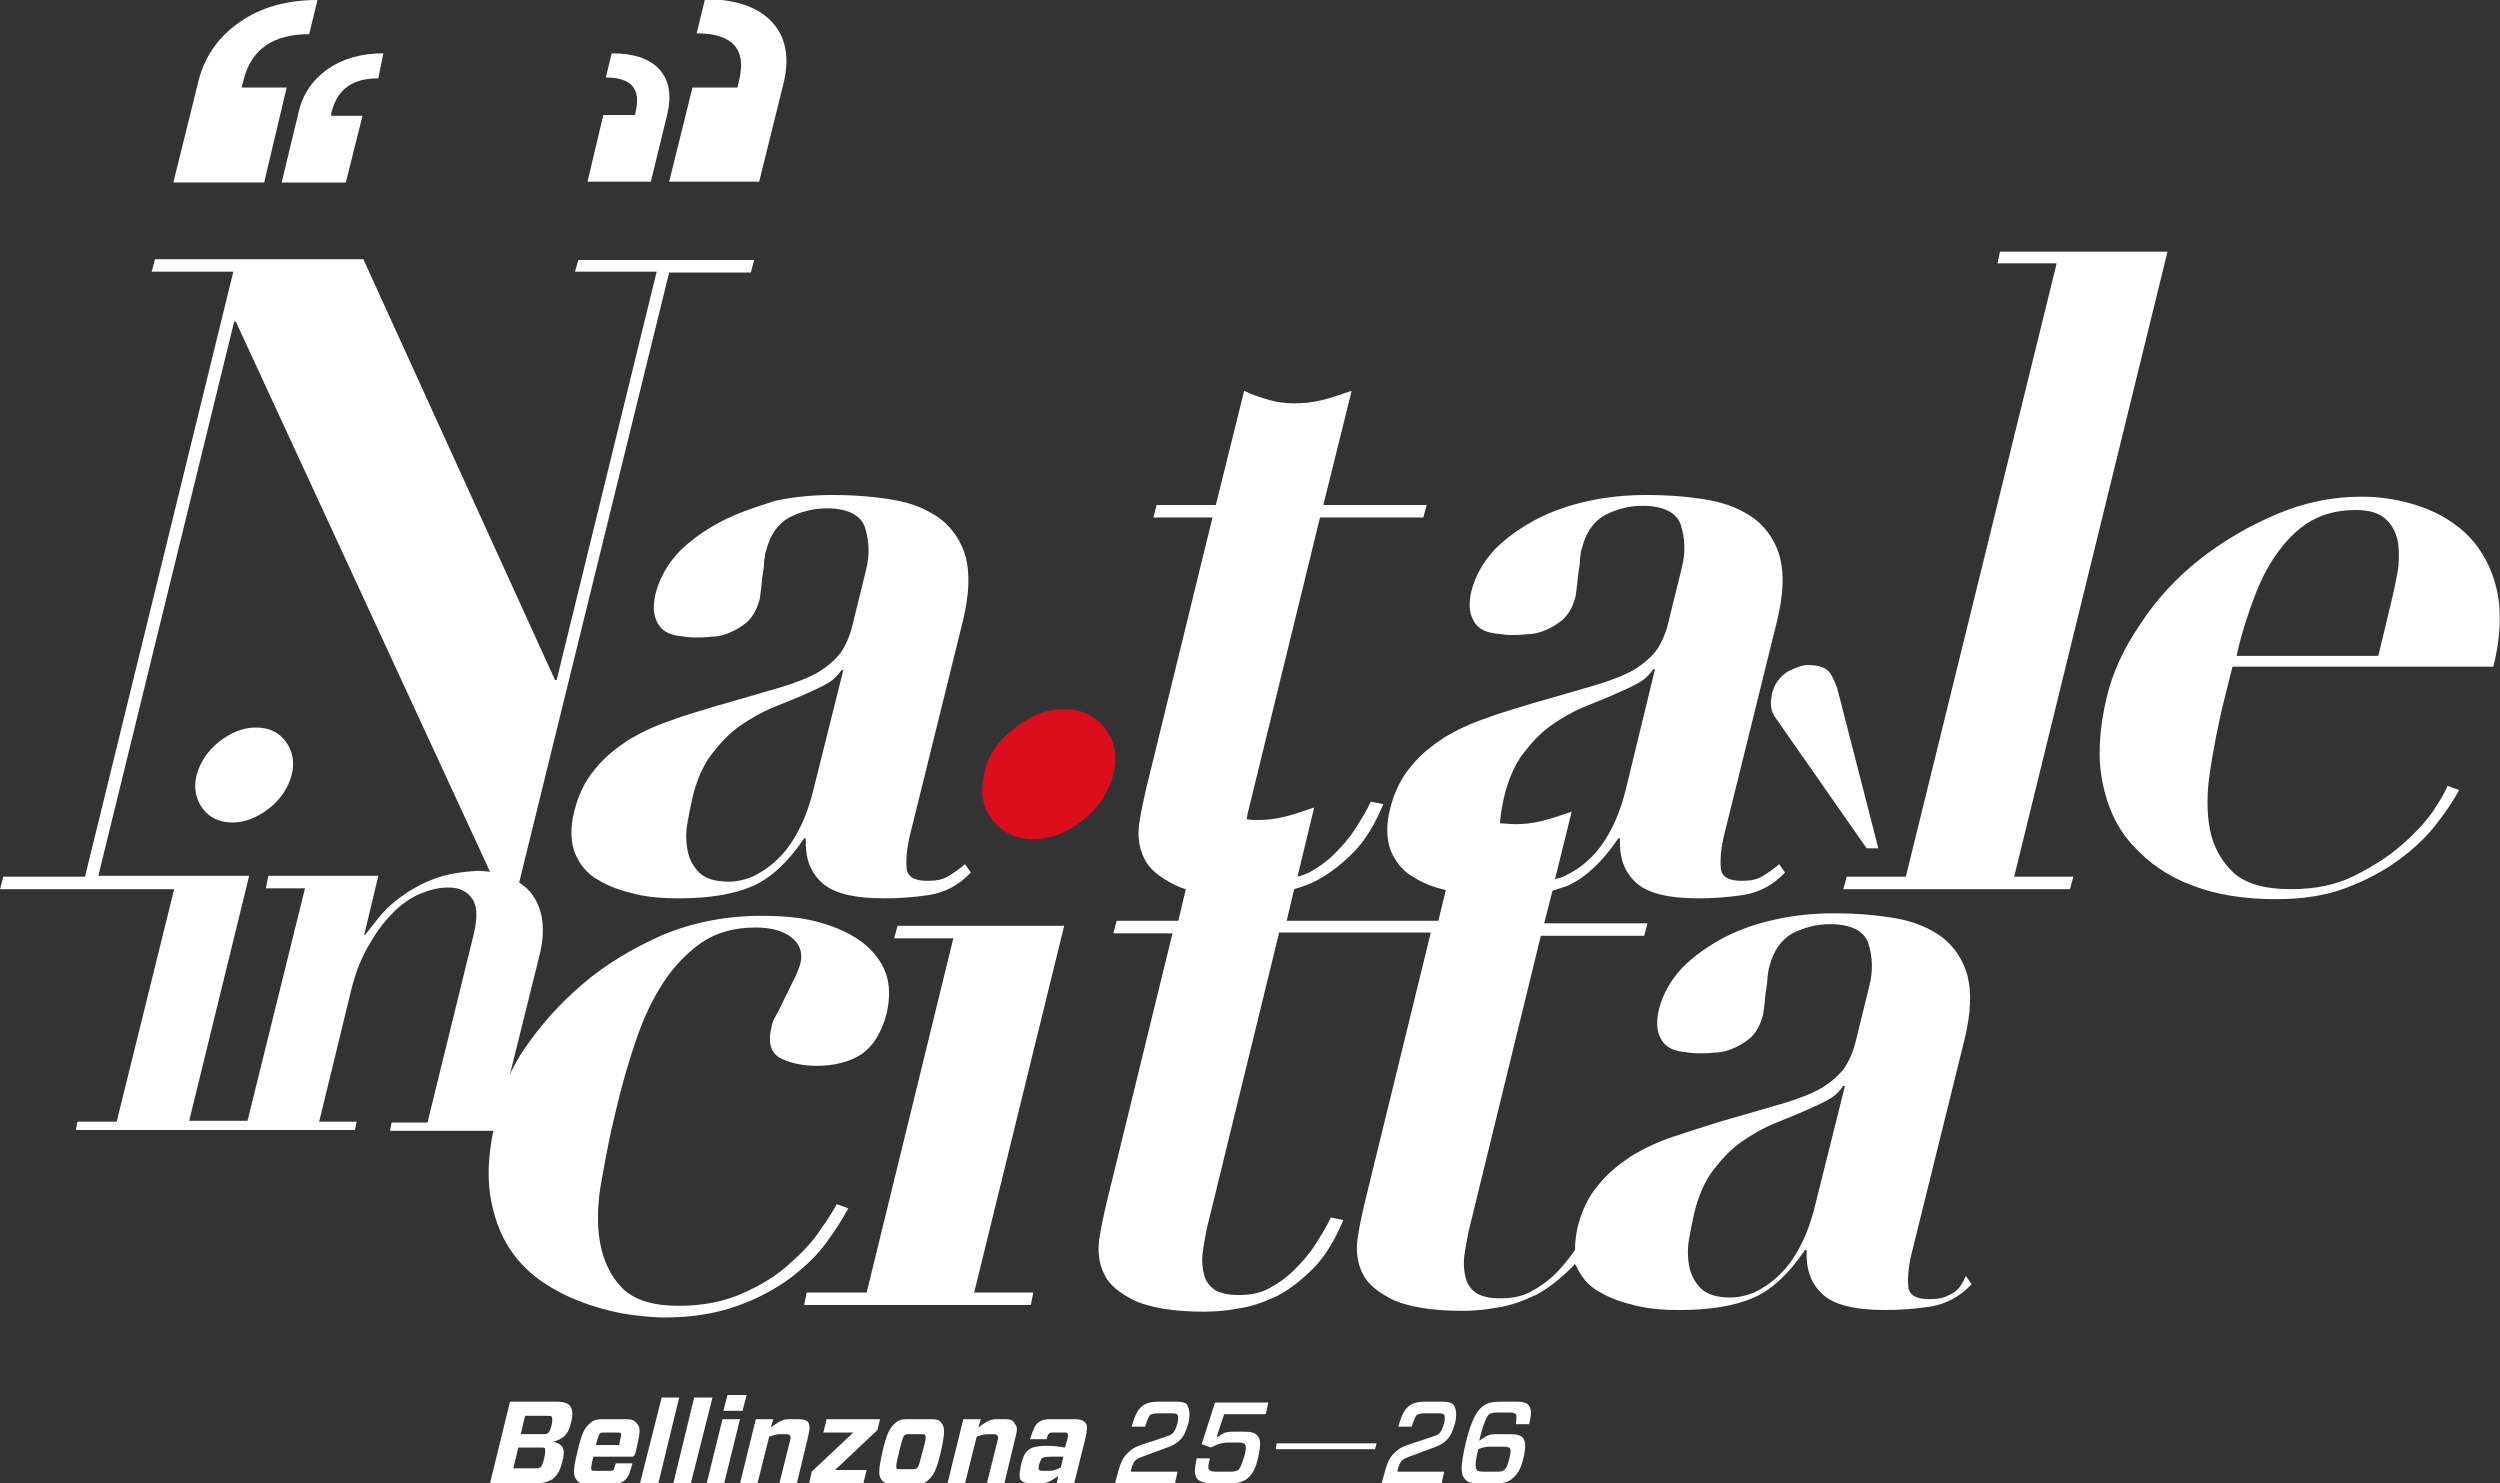
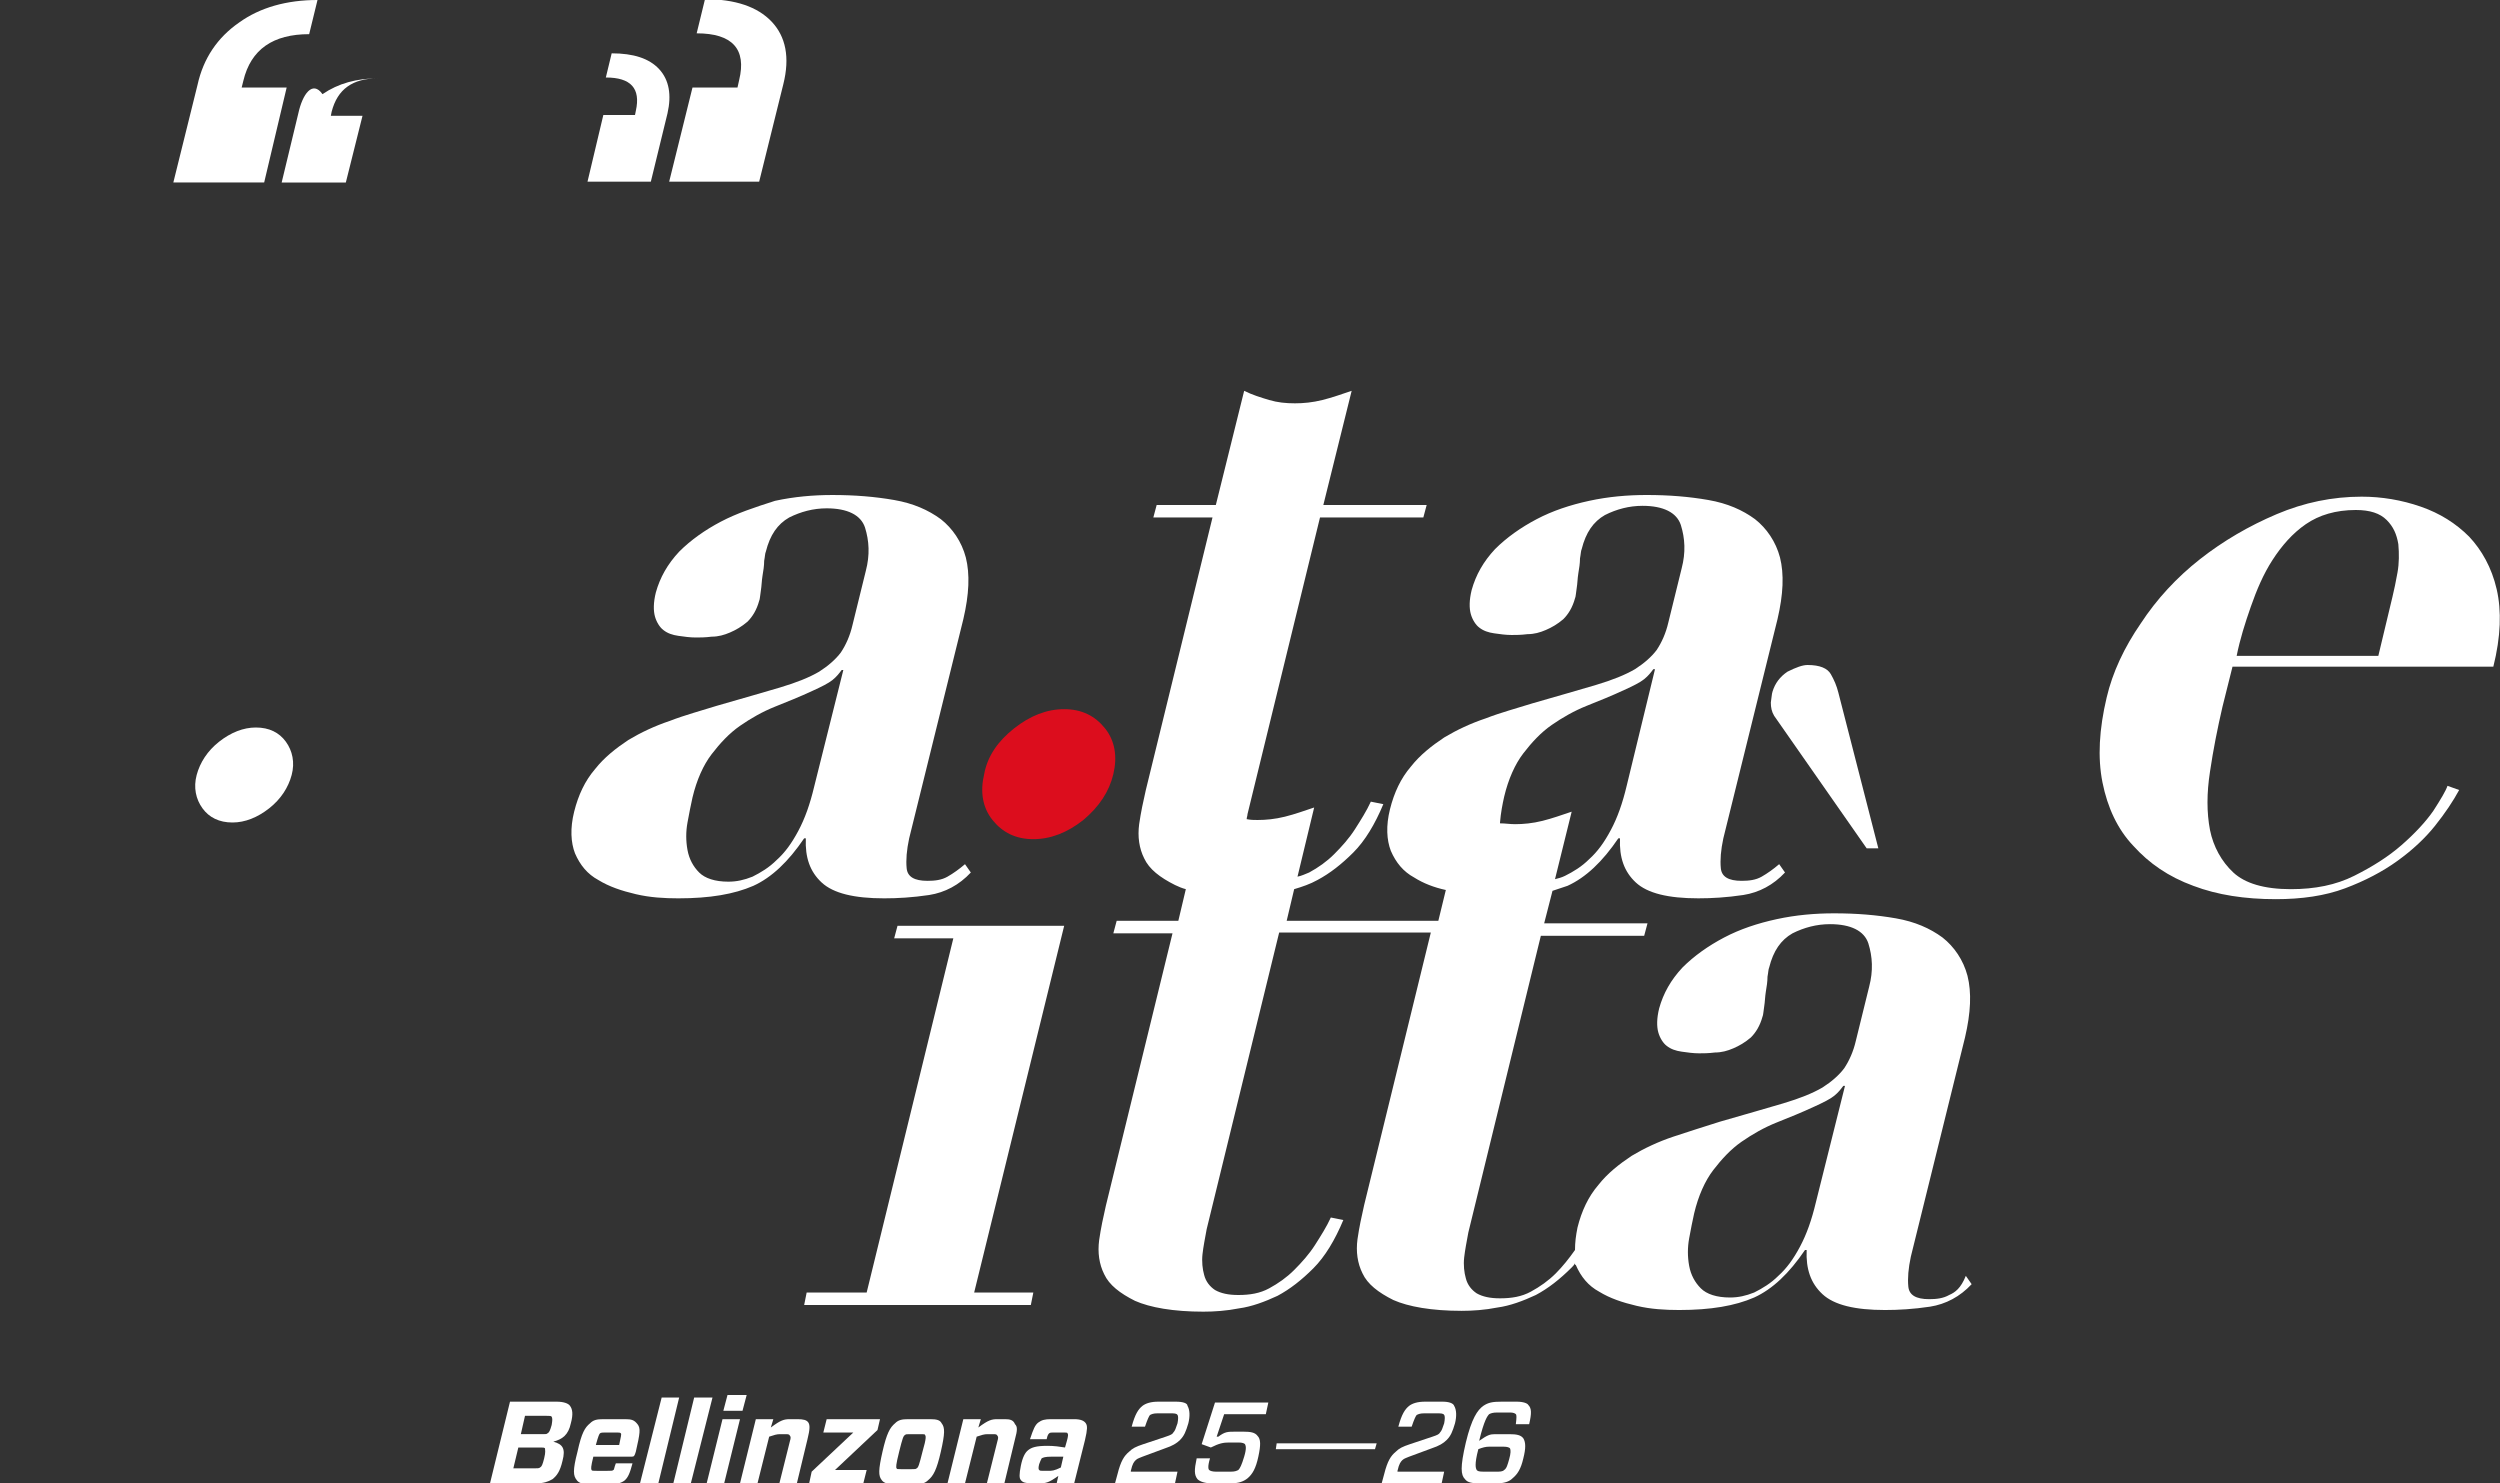
<svg xmlns="http://www.w3.org/2000/svg" id="Livello_1" x="0px" y="0px" viewBox="0 0 300 178" style="enable-background:new 0 0 300 178;" xml:space="preserve">
  <rect x="0" y="0" width="300" height="178" fill="#333333" stroke="none" />
  <style type="text/css">	.st0{fill:#FFFFFF;}	.st1{fill:#DC0D1D;}</style>
  <g>
    <g>
      <path class="st0" d="M86.5,62.6c-1.9,1-3.6,2.2-5,3.6c-1.4,1.5-2.3,3.1-2.8,4.9c-0.3,1.2-0.3,2.2-0.1,2.9c0.2,0.7,0.6,1.3,1,1.6   c0.5,0.4,1.1,0.6,1.8,0.7c0.7,0.1,1.4,0.2,2.1,0.2c0.5,0,1.1,0,1.9-0.1c0.8,0,1.5-0.2,2.2-0.5c0.7-0.3,1.4-0.7,2.1-1.3   c0.6-0.6,1.1-1.4,1.4-2.5c0.1-0.2,0.1-0.6,0.2-1.2c0.1-0.6,0.1-1.2,0.2-1.8c0.1-0.6,0.2-1.2,0.2-1.8c0.1-0.5,0.1-0.9,0.2-1.1   c0.5-2,1.4-3.3,2.8-4.1c1.4-0.7,2.9-1.1,4.5-1.1c2.5,0,4.1,0.8,4.6,2.3c0.5,1.6,0.6,3.3,0.1,5.2l-1.6,6.5   c-0.3,1.3-0.8,2.4-1.4,3.3c-0.6,0.8-1.5,1.6-2.6,2.3c-1.2,0.7-2.7,1.3-4.7,1.9c-2,0.6-4.5,1.3-7.6,2.2c-1.9,0.6-3.8,1.1-5.6,1.8   c-1.8,0.6-3.5,1.4-5,2.3c-1.5,1-2.9,2.1-4,3.5c-1.2,1.4-2,3.1-2.5,5.1c-0.5,2-0.4,3.7,0.1,5c0.6,1.4,1.5,2.5,2.8,3.2   c1.3,0.8,2.8,1.3,4.5,1.7c1.7,0.4,3.4,0.5,5.1,0.5c3.8,0,6.7-0.5,9-1.5c2.2-1,4.2-2.9,6.1-5.7h0.2c-0.1,2.3,0.5,4,1.9,5.3   c1.4,1.3,3.9,1.9,7.5,1.9c1.6,0,3.4-0.1,5.4-0.4c1.9-0.3,3.6-1.2,5-2.7l-0.7-1c-0.7,0.6-1.4,1.1-2.1,1.5c-0.7,0.4-1.5,0.5-2.4,0.5   c-1.6,0-2.4-0.5-2.5-1.5c-0.1-1,0-2.2,0.3-3.6l6.5-26.3c0.7-3,0.8-5.4,0.3-7.4c-0.5-1.9-1.6-3.5-3-4.6c-1.5-1.1-3.3-1.9-5.6-2.3   c-2.3-0.4-4.7-0.6-7.4-0.6c-2.3,0-4.6,0.2-6.9,0.7C90.5,60.9,88.4,61.6,86.5,62.6z M97.7,94.4c-0.5,2.1-1.1,3.8-1.9,5.3   c-0.8,1.5-1.6,2.6-2.6,3.5c-0.9,0.9-1.9,1.5-2.9,2c-1,0.4-1.9,0.6-2.9,0.6c-1.6,0-2.8-0.4-3.5-1.1c-0.7-0.7-1.2-1.6-1.4-2.7   c-0.2-1.1-0.2-2.2,0-3.3c0.2-1.1,0.4-2.1,0.6-3c0.5-2.1,1.3-3.9,2.3-5.2c1-1.3,2.1-2.5,3.4-3.4c1.3-0.9,2.7-1.7,4.2-2.3   c1.5-0.6,3-1.2,4.5-1.9c1.1-0.5,1.9-0.9,2.4-1.3c0.5-0.4,0.8-0.8,1.1-1.2h0.2L97.7,94.4z" />
-       <polygon class="st0" points="260.1,30.2 240,30.2 239.7,31.6 246.8,31.6 228.7,105.2 221.6,105.2 221.2,106.7 248.4,106.7    248.8,105.2 241.7,105.2   " />
      <path class="st0" d="M266.7,84.8l1.2-4.8h31.3c0.9-3.6,1-6.7,0.4-9.3c-0.6-2.6-1.8-4.7-3.3-6.3c-1.6-1.6-3.5-2.8-5.8-3.6   c-2.3-0.8-4.7-1.2-7.1-1.2c-3.5,0-6.9,0.7-10.2,2.1c-3.3,1.4-6.4,3.2-9.2,5.4c-2.8,2.2-5.2,4.8-7.1,7.7c-2,2.9-3.4,5.9-4.1,8.9   c-0.9,3.8-1.1,7.2-0.5,10.2c0.6,3,1.8,5.6,3.7,7.6c1.9,2.1,4.2,3.7,7.2,4.8c2.9,1.1,6.2,1.6,9.9,1.6c3.1,0,5.9-0.4,8.3-1.3   c2.4-0.9,4.5-2,6.3-3.3c1.8-1.3,3.3-2.7,4.5-4.2c1.2-1.5,2.2-3,2.9-4.3l-1.4-0.5c-0.2,0.6-0.8,1.6-1.7,3c-0.9,1.3-2.2,2.7-3.8,4.1   c-1.6,1.4-3.5,2.6-5.7,3.7c-2.2,1.1-4.7,1.6-7.6,1.6c-3.2,0-5.5-0.7-6.9-2c-1.4-1.3-2.4-3.1-2.8-5.1c-0.4-2.1-0.4-4.4,0-7   C265.6,89.9,266.1,87.4,266.7,84.8z M270.1,72.8c0.7-2,1.5-3.9,2.6-5.6c1.1-1.7,2.4-3.2,4-4.3c1.6-1.1,3.6-1.7,6-1.7   c1.7,0,2.9,0.4,3.7,1.2c0.8,0.8,1.2,1.7,1.4,2.9c0.1,1.1,0.1,2.3-0.1,3.4c-0.2,1.1-0.4,2.1-0.6,2.9l-1.7,7.1h-17   C268.8,76.7,269.4,74.8,270.1,72.8z" />
-       <path class="st0" d="M65.5,154.1c1.7,1.1,3.5,1.9,5.3,2.5c1.8,0.6,3.5,1,5.1,1.2c1.6,0.2,2.9,0.3,3.8,0.3c3.4,0,6.3-0.5,8.8-1.4   c2.5-0.9,4.5-2,6.3-3.3c1.7-1.3,3.2-2.7,4.3-4.2c1.1-1.5,2-2.9,2.7-4.2l-1.4-0.5c-0.3,0.6-0.9,1.6-1.9,3c-0.9,1.4-2.2,2.8-3.7,4.1   c-1.5,1.4-3.4,2.6-5.7,3.6c-2.2,1-4.8,1.5-7.7,1.5c-3,0-5.3-0.7-6.7-2.1c-1.4-1.4-2.3-3.3-2.7-5.5c-0.4-2.3-0.3-4.8,0.2-7.5   c0.5-2.8,1-5.5,1.7-8.3c0.7-3,1.5-5.8,2.4-8.4c0.9-2.7,2-5,3.3-7c1.3-2,2.9-3.6,4.6-4.8c1.8-1.2,3.9-1.8,6.5-1.8   c1.8,0,3.3,0.4,4.3,1.2c1,0.8,1.4,1.9,1,3.3c-0.1,0.3-0.3,0.8-0.6,1.5c-0.4,0.7-0.7,1.5-1.1,2.2c-0.4,0.8-0.7,1.5-1.1,2.2   c-0.4,0.7-0.6,1.2-0.6,1.5c-0.5,1.9-0.1,3.2,1.1,3.8c1.2,0.6,2.7,0.9,4.3,0.9c2.2,0,4-0.5,5.4-1.4c1.4-1,2.4-2.6,3-4.9   c0.4-1.8,0.4-3.4-0.1-4.8c-0.5-1.4-1.5-2.7-2.8-3.7c-1.3-1-3-1.8-5.1-2.4c-2.1-0.6-4.4-0.8-7.1-0.8c-4.2,0-8.2,0.8-11.8,2.3   c-3.6,1.6-6.8,3.5-9.6,5.9c-2.8,2.4-5.1,5-7,7.8c-0.7,1-1.2,2-1.7,3l3.5-14.1c0.8-3.1,0.5-5.6-0.8-7.4c-0.4-0.6-1-1.1-1.6-1.5   l18-73.2h9.8l0.4-1.5H69.4L69,32.6h9.8l-12,49h-0.2L43.6,31.1H18.6l-0.4,1.5H28l-17.8,72.6H0.4L0,106.7h14.1l0,0h6.8L14,134.6H9.3   l-0.2,1h18.1l0,0h15.4l0.2-1h-4.5l3.7-15.2c0.5-2.2,1.2-4.1,2.1-5.7c0.9-1.6,1.8-2.9,2.9-4c1-1.1,2.2-1.9,3.3-2.4   c1.2-0.5,2.3-0.8,3.5-0.8c1.4,0,2.3,0.5,2.9,1.4c0.6,0.9,0.6,2.4,0.1,4.4l-5.5,22.4H47l-0.2,1h12.4c-0.6,2.9-0.7,5.4-0.4,7.6   c0.4,2.6,1.2,4.8,2.4,6.6C62.3,151.6,63.8,153,65.5,154.1z M52,105.5c-1.6,0.6-2.9,1.4-4,2.2c-1.1,0.8-2,1.7-2.7,2.6   c-0.7,0.9-1.2,1.5-1.5,1.9h-0.1l1.7-7.1H32.2l-0.3,1.5h4.7l-6.9,27.9H25l0,0h-2.3l7.2-29.4h-8.3l0,0h-9.8l16.3-66.5h0.2l30.5,66   c-0.4,0-0.9-0.1-1.4-0.1C55.4,104.6,53.5,104.9,52,105.5z" />
      <polygon class="st0" points="107.7,111.1 107.3,112.6 114.4,112.6 104,155.1 96.8,155.1 96.5,156.6 123.7,156.6 124,155.1    116.9,155.1 127.7,111.1   " />
      <path class="st0" d="M233.9,155.4c-0.7,0.4-1.5,0.5-2.4,0.5c-1.6,0-2.4-0.5-2.5-1.5c-0.1-1,0-2.2,0.3-3.6l6.5-26.3   c0.7-3,0.8-5.4,0.3-7.4c-0.5-1.9-1.6-3.5-3-4.6c-1.5-1.1-3.3-1.9-5.6-2.3c-2.3-0.4-4.7-0.6-7.4-0.6c-2.3,0-4.6,0.2-6.9,0.7   c-2.3,0.5-4.4,1.2-6.3,2.2c-1.9,1-3.6,2.2-5,3.6c-1.4,1.5-2.3,3.1-2.8,4.9c-0.3,1.2-0.3,2.2-0.1,2.9c0.2,0.7,0.6,1.3,1,1.6   c0.5,0.4,1.1,0.6,1.8,0.7c0.7,0.1,1.4,0.2,2.1,0.2c0.5,0,1.1,0,1.9-0.1c0.8,0,1.5-0.2,2.2-0.5c0.7-0.3,1.4-0.7,2.1-1.3   c0.6-0.6,1.1-1.4,1.4-2.5c0.1-0.2,0.1-0.6,0.2-1.2c0.1-0.6,0.1-1.2,0.2-1.8c0.1-0.6,0.2-1.2,0.2-1.8c0.1-0.5,0.1-0.9,0.2-1.1   c0.5-2,1.4-3.3,2.8-4.1c1.4-0.7,2.9-1.1,4.5-1.1c2.5,0,4.1,0.8,4.6,2.3c0.5,1.6,0.6,3.3,0.1,5.2l-1.6,6.5   c-0.3,1.3-0.8,2.4-1.4,3.3c-0.6,0.8-1.5,1.6-2.6,2.3c-1.2,0.7-2.7,1.3-4.7,1.9c-2,0.6-4.5,1.3-7.6,2.2c-1.9,0.6-3.8,1.2-5.6,1.8   c-1.8,0.6-3.5,1.4-5,2.3c-1.5,1-2.9,2.1-4,3.5c-1.2,1.4-2,3.1-2.5,5.1c-0.2,1-0.3,1.8-0.3,2.7c-0.7,1-1.5,2-2.3,2.8   c-0.9,0.9-1.9,1.6-3,2.2c-1.1,0.6-2.3,0.8-3.7,0.8c-1.2,0-2.1-0.2-2.8-0.6c-0.6-0.4-1.1-1-1.3-1.8c-0.2-0.7-0.3-1.6-0.2-2.5   c0.1-0.9,0.3-1.9,0.5-3l8.7-35.6h12.4l0.4-1.5h-12.4l1-3.9c0.6-0.2,1.2-0.4,1.8-0.6c2.2-1,4.2-2.9,6.1-5.7h0.2   c-0.1,2.3,0.5,4,1.9,5.3c1.4,1.3,3.9,1.9,7.5,1.9c1.6,0,3.4-0.1,5.4-0.4c1.9-0.3,3.6-1.2,5-2.7l-0.7-1c-0.7,0.6-1.4,1.1-2.1,1.5   c-0.7,0.4-1.5,0.5-2.4,0.5c-1.6,0-2.4-0.5-2.5-1.5c-0.1-1,0-2.2,0.3-3.6l6.5-26.3c0.7-3,0.8-5.4,0.3-7.4c-0.5-1.9-1.6-3.5-3-4.6   c-1.5-1.1-3.3-1.9-5.6-2.3c-2.3-0.4-4.7-0.6-7.4-0.6c-2.3,0-4.6,0.2-6.9,0.7c-2.3,0.5-4.4,1.2-6.3,2.2c-1.9,1-3.6,2.2-5,3.6   c-1.4,1.5-2.3,3.1-2.8,4.9c-0.3,1.2-0.3,2.2-0.1,2.9c0.2,0.7,0.6,1.3,1,1.6c0.5,0.4,1.1,0.6,1.8,0.7c0.7,0.1,1.4,0.2,2.1,0.2   c0.5,0,1.1,0,1.9-0.1c0.8,0,1.5-0.2,2.2-0.5c0.7-0.3,1.4-0.7,2.1-1.3c0.6-0.6,1.1-1.4,1.4-2.5c0.1-0.2,0.1-0.6,0.2-1.2   c0.1-0.6,0.1-1.2,0.2-1.8c0.1-0.6,0.2-1.2,0.2-1.8c0.1-0.5,0.1-0.9,0.2-1.1c0.5-2,1.4-3.3,2.8-4.1c1.4-0.7,2.9-1.1,4.5-1.1   c2.5,0,4.1,0.8,4.6,2.3c0.5,1.6,0.6,3.3,0.1,5.2l-1.6,6.5c-0.3,1.3-0.8,2.4-1.4,3.3c-0.6,0.8-1.5,1.6-2.6,2.3   c-1.2,0.7-2.7,1.3-4.7,1.9c-2,0.6-4.5,1.3-7.6,2.2c-1.9,0.6-3.8,1.1-5.6,1.8c-1.8,0.6-3.5,1.4-5,2.3c-1.5,1-2.9,2.1-4,3.5   c-1.2,1.4-2,3.1-2.5,5.1c-0.5,2-0.4,3.7,0.1,5c0.6,1.4,1.5,2.5,2.8,3.2c1.1,0.7,2.4,1.2,3.8,1.5l-0.9,3.7h-5.8h-1.3h-11.1l0.9-3.8   c1-0.3,1.9-0.6,2.8-1.1c1.5-0.8,2.9-1.9,4.3-3.3c1.4-1.4,2.6-3.4,3.6-5.8l-1.5-0.3c-0.5,1.1-1.2,2.2-1.9,3.3   c-0.7,1.1-1.6,2.1-2.5,3c-0.9,0.9-1.9,1.6-3,2.2c-0.5,0.2-0.9,0.4-1.4,0.5l2-8.3c-1.2,0.4-2.3,0.8-3.5,1.1   c-1.2,0.3-2.3,0.4-3.3,0.4c-0.4,0-0.8,0-1.3-0.1c0-0.2,0.1-0.4,0.1-0.6l8.7-35.6h12.4l0.4-1.5h-12.4l3.4-13.7   c-1.2,0.4-2.3,0.8-3.5,1.1c-1.2,0.3-2.3,0.4-3.3,0.4c-1.1,0-2.1-0.1-3.1-0.4c-1-0.3-2-0.6-3-1.1l-3.4,13.7h-7.1l-0.4,1.5h7.1   l-8,32.7c-0.3,1.3-0.6,2.7-0.8,4.1c-0.2,1.5,0,2.9,0.6,4.1c0.6,1.3,1.9,2.3,3.7,3.2c0.4,0.2,0.9,0.4,1.3,0.5l-0.9,3.8H134   l-0.4,1.5h7.1l-8,32.7c-0.3,1.3-0.6,2.7-0.8,4.1c-0.2,1.5,0,2.9,0.6,4.1c0.6,1.3,1.9,2.3,3.7,3.2c1.8,0.8,4.6,1.3,8.2,1.3   c1.3,0,2.8-0.1,4.3-0.4c1.5-0.2,3.1-0.8,4.6-1.5c1.5-0.8,2.9-1.9,4.3-3.3c1.4-1.4,2.6-3.4,3.6-5.8l-1.5-0.3   c-0.5,1.1-1.2,2.2-1.9,3.3c-0.7,1.1-1.6,2.1-2.5,3c-0.9,0.9-1.9,1.6-3,2.2c-1.1,0.6-2.3,0.8-3.7,0.8c-1.2,0-2.1-0.2-2.8-0.6   c-0.6-0.4-1.1-1-1.3-1.8c-0.2-0.7-0.3-1.6-0.2-2.5c0.1-0.9,0.3-1.9,0.5-3l8.7-35.6h11.1h1.3h5.8l-8,32.7c-0.3,1.3-0.6,2.7-0.8,4.1   c-0.2,1.5,0,2.9,0.6,4.1c0.6,1.3,1.9,2.3,3.7,3.2c1.8,0.8,4.6,1.3,8.2,1.3c1.3,0,2.8-0.1,4.3-0.4c1.5-0.2,3.1-0.8,4.6-1.5   c1.5-0.8,2.9-1.9,4.3-3.3c0.1-0.1,0.3-0.3,0.4-0.5c0,0.1,0,0.2,0.1,0.2c0.6,1.4,1.5,2.5,2.8,3.2c1.3,0.8,2.8,1.3,4.5,1.7   c1.7,0.4,3.4,0.5,5.1,0.5c3.8,0,6.7-0.5,9-1.5c2.2-1,4.2-2.9,6.1-5.7h0.2c-0.1,2.3,0.5,4,1.9,5.3c1.4,1.3,3.9,1.9,7.5,1.9   c1.6,0,3.4-0.1,5.4-0.4c1.9-0.3,3.6-1.2,5-2.7l-0.7-1C235.3,154.6,234.6,155.1,233.9,155.4z M180.5,95.6c0.5-2.1,1.3-3.9,2.3-5.2   c1-1.3,2.1-2.5,3.4-3.4c1.3-0.9,2.7-1.7,4.2-2.3c1.5-0.6,3-1.2,4.5-1.9c1.1-0.5,1.9-0.9,2.4-1.3c0.5-0.4,0.8-0.8,1.1-1.2h0.2   l-3.4,14c-0.5,2.1-1.1,3.8-1.9,5.3c-0.8,1.5-1.6,2.6-2.6,3.5c-0.9,0.9-1.9,1.5-2.9,2c-0.4,0.2-0.8,0.3-1.2,0.4l2-8.1   c-1.2,0.4-2.3,0.8-3.5,1.1c-1.2,0.3-2.3,0.4-3.3,0.4c-0.6,0-1.2-0.1-1.8-0.1c0,0,0-0.1,0-0.1C180.1,97.5,180.3,96.5,180.5,95.6z    M217.9,144.3c-0.5,2.1-1.1,3.8-1.9,5.3c-0.8,1.5-1.6,2.6-2.6,3.5c-0.9,0.9-1.9,1.5-2.9,2c-1,0.4-1.9,0.6-2.9,0.6   c-1.6,0-2.8-0.4-3.5-1.1c-0.7-0.7-1.2-1.6-1.4-2.7c-0.2-1.1-0.2-2.2,0-3.3c0.2-1.1,0.4-2.1,0.6-3c0.5-2.1,1.3-3.9,2.3-5.2   c1-1.3,2.1-2.5,3.4-3.4c1.3-0.9,2.7-1.7,4.2-2.3c1.5-0.6,3-1.2,4.5-1.9c1.1-0.5,1.9-0.9,2.4-1.3c0.5-0.4,0.8-0.8,1.1-1.2h0.2   L217.9,144.3z" />
      <path class="st0" d="M30.7,87.3c-1.5,0-3,0.6-4.4,1.7c-1.4,1.1-2.3,2.5-2.7,4s-0.1,2.9,0.7,4c0.8,1.1,2,1.7,3.6,1.7   c1.5,0,3-0.6,4.4-1.7c1.4-1.1,2.3-2.5,2.7-4c0.4-1.5,0.1-2.9-0.7-4C33.5,87.9,32.3,87.3,30.7,87.3z" />
      <path class="st0" d="M212.7,83c-0.1,0.3-0.1,0.7-0.2,1.3c0,0.6,0.1,1.1,0.4,1.6l11.1,15.9h1.4l-4.8-18.7c-0.2-0.8-0.5-1.5-0.9-2.2   c-0.4-0.7-1.3-1.1-2.8-1.1c-0.6,0-1.4,0.3-2.4,0.8C213.6,81.2,213,82,212.7,83z" />
-       <path class="st0" d="M35.8,13.6l-2,8.3h7.7l2-8h-3.8l0.1-0.5c0.7-2.7,2.5-4,5.6-4L46,6.4c-2.6,0-4.8,0.6-6.7,1.9   C37.5,9.6,36.3,11.3,35.8,13.6z" />
+       <path class="st0" d="M35.8,13.6l-2,8.3h7.7l2-8h-3.8l0.1-0.5c0.7-2.7,2.5-4,5.6-4c-2.6,0-4.8,0.6-6.7,1.9   C37.5,9.6,36.3,11.3,35.8,13.6z" />
      <path class="st0" d="M34.4,10.5H29l0.2-0.8c0.9-3.8,3.6-5.6,7.9-5.6l1-4.1c-3.7,0-6.9,0.9-9.4,2.7c-2.6,1.8-4.3,4.3-5,7.5   l-2.9,11.7h10.9L34.4,10.5z" />
      <path class="st0" d="M80.1,13.6c0.5-2.2,0.2-4-1-5.3c-1.2-1.3-3.1-1.9-5.7-1.9l-0.7,2.9c3,0,4.2,1.3,3.6,4l-0.1,0.5h-3.8l-1.9,8   h7.6L80.1,13.6z" />
      <path class="st0" d="M88.5,10.5h-5.4l-2.8,11.3h10.8L94,10.1c0.8-3.2,0.3-5.7-1.4-7.5c-1.7-1.8-4.4-2.7-8-2.7l-1,4.1   c4.3,0,6,1.9,5.1,5.6L88.5,10.5z" />
      <path class="st0" d="M66.8,168.2h-5.6l-2.4,9.8h5.6c0.8,0,1.4-0.2,1.9-0.5c0.5-0.4,0.9-0.9,1.2-2.2c0.4-1.5,0-2-1.1-2.3l0,0   c1.1-0.3,1.8-0.8,2.1-2.2c0.3-1.1,0.2-1.7-0.1-2.1C68.2,168.4,67.6,168.2,66.8,168.2z M65.3,175c-0.2,0.8-0.3,1-0.5,1.1   c-0.1,0.1-0.3,0.1-0.6,0.1h-2.6l0.6-2.5h2.6c0.4,0,0.5,0,0.6,0.1C65.4,174,65.5,174.2,65.3,175z M66.2,171c-0.2,0.7-0.3,0.9-0.5,1   c-0.1,0.1-0.2,0.1-0.6,0.1h-2.6l0.5-2.2h2.6c0.4,0,0.5,0,0.6,0.1C66.3,170.2,66.3,170.4,66.2,171z" />
      <path class="st0" d="M75,170.3h-2.6c-0.8,0-1.2,0.1-1.6,0.5c-0.6,0.5-1,1.1-1.5,3.4c-0.6,2.3-0.5,2.9-0.1,3.4   c0.2,0.3,0.6,0.5,1.4,0.5h2.8c0.8,0,1.2-0.2,1.5-0.4c0.5-0.4,0.7-1,1-2.1h-2c-0.2,0.5-0.2,0.8-0.3,0.8c-0.1,0.1-0.2,0.1-0.7,0.1   h-1.3c-0.4,0-0.6,0-0.6-0.1c-0.1-0.1-0.1-0.4,0.2-1.6h4.6c0.3,0,0.3-0.1,0.4-0.3l0.1-0.3c0.5-2.2,0.6-2.8,0.2-3.3   C76.1,170.4,75.8,170.3,75,170.3z M74.3,173.4h-2.8c0.3-1.1,0.4-1.3,0.5-1.4c0.1-0.1,0.4-0.1,0.7-0.1h1.2c0.4,0,0.5,0,0.6,0.1   C74.6,172.1,74.5,172.4,74.3,173.4z" />
      <polygon class="st0" points="79.4,167.7 76.8,178 79,178 81.5,167.7   " />
      <polygon class="st0" points="83.3,167.7 80.8,178 82.9,178 85.5,167.7   " />
      <polygon class="st0" points="86.7,170.3 84.8,178 86.9,178 88.8,170.3   " />
      <polygon class="st0" points="86.8,169.3 89.1,169.3 89.6,167.4 87.3,167.4   " />
      <path class="st0" d="M97,170.7c-0.2-0.3-0.6-0.4-1.3-0.4h-0.9c-0.7,0-1.1,0.1-2.3,1l0.3-1h-2.1l-1.9,7.7h2.1l1.4-5.6   c0.6-0.2,0.9-0.3,1.3-0.3h0.6c0.4,0,0.5,0,0.6,0.2c0.1,0.1,0.1,0.3,0,0.6l-1.3,5.2h2.1l1.3-5.4C97.2,171.5,97.2,171,97,170.7z" />
      <polygon class="st0" points="105.6,170.3 99.2,170.3 98.8,171.9 102.4,171.9 97.4,176.6 97.1,178 103.6,178 104,176.4    100.2,176.4 105.3,171.6   " />
      <path class="st0" d="M111.6,170.3H109c-0.8,0-1.2,0.1-1.6,0.5c-0.6,0.5-1,1.2-1.5,3.4c-0.5,2.2-0.5,2.9-0.1,3.4   c0.2,0.3,0.6,0.5,1.4,0.5h2.6c0.8,0,1.2-0.1,1.6-0.5c0.6-0.5,1-1.2,1.5-3.4c0.5-2.2,0.5-2.9,0.1-3.4   C112.8,170.4,112.4,170.3,111.6,170.3z M110.7,174.2c-0.4,1.6-0.5,1.9-0.7,2c-0.1,0.1-0.2,0.1-0.6,0.1h-1.3c-0.4,0-0.5,0-0.5-0.1   c-0.1-0.1-0.1-0.4,0.3-2c0.4-1.6,0.5-1.9,0.7-2c0.1-0.1,0.2-0.1,0.6-0.1h1.3c0.4,0,0.5,0,0.5,0.1   C111.1,172.3,111.2,172.5,110.7,174.2z" />
      <path class="st0" d="M120.6,170.3h-0.9c-0.7,0-1.1,0.1-2.3,1l0.3-1h-2.1l-1.9,7.7h2.1l1.4-5.6c0.6-0.2,0.9-0.3,1.3-0.3h0.6   c0.4,0,0.5,0,0.6,0.2c0.1,0.1,0.1,0.3,0,0.6l-1.3,5.2h2.1l1.3-5.4c0.3-1.1,0.3-1.5,0-1.8C121.6,170.4,121.2,170.3,120.6,170.3z" />
      <path class="st0" d="M128.9,170.3h-2.8c-0.7,0-1.1,0.1-1.5,0.4c-0.4,0.3-0.6,0.8-1,2h2c0.1-0.5,0.2-0.6,0.3-0.7   c0.1-0.1,0.3-0.1,0.6-0.1h1.1c0.3,0,0.5,0,0.5,0.1c0.1,0.1,0.1,0.3-0.1,1l-0.2,0.7c-0.6-0.1-1.3-0.2-2.1-0.2   c-1.4,0-1.9,0.2-2.3,0.5c-0.4,0.3-0.7,0.9-0.9,1.9c-0.2,1-0.2,1.5,0,1.7c0.2,0.3,0.6,0.4,1.3,0.4h1c0.7,0,1.1-0.1,2.2-0.9   l-0.2,0.9h2.1l1.3-5.2c0.3-1.3,0.3-1.7,0.1-2C130.1,170.5,129.7,170.3,128.9,170.3z M127.3,176.1c-0.8,0.4-1.1,0.4-1.5,0.4h-0.6   c-0.3,0-0.4,0-0.5-0.1c-0.1-0.1-0.1-0.3,0-0.7c0.1-0.3,0.2-0.5,0.3-0.7c0.2-0.1,0.4-0.2,1.2-0.2h1.4L127.3,176.1z" />
      <path class="st0" d="M141.1,168.2H139c-0.9,0-1.5,0.2-1.9,0.5c-0.5,0.4-0.9,1-1.3,2.5h1.6c0.3-0.9,0.5-1.3,0.6-1.4   c0.2-0.1,0.4-0.2,0.9-0.2h1.5c0.5,0,0.8,0,0.9,0.2c0.1,0.1,0.1,0.5,0,1c-0.2,0.6-0.3,0.9-0.5,1.1c-0.1,0.2-0.3,0.3-0.9,0.5   l-2.7,0.9c-0.9,0.3-1.3,0.5-1.7,0.9c-0.6,0.5-1,1.1-1.4,2.7l-0.3,1.1h7.2l0.3-1.4h-5.6l0-0.1c0.2-0.9,0.4-1.1,0.6-1.3   c0.2-0.2,0.6-0.3,0.8-0.4l2.7-1c0.9-0.3,1.4-0.6,1.8-1c0.5-0.5,0.7-1,1-2c0.2-0.8,0.2-1.6-0.1-2.1   C142.5,168.4,142,168.2,141.1,168.2z" />
      <path class="st0" d="M144.2,173.3l1.1,0.4c1-0.5,1.5-0.6,2.2-0.6h1.1c0.5,0,0.7,0.1,0.8,0.2c0.1,0.2,0.2,0.5-0.1,1.5   c-0.3,1-0.5,1.4-0.7,1.6c-0.2,0.1-0.4,0.2-0.9,0.2h-1.8c-0.4,0-0.7-0.1-0.8-0.2c-0.1-0.1-0.2-0.4,0.1-1.4h-1.6   c-0.3,1.4-0.3,2,0.1,2.5c0.3,0.3,0.9,0.5,1.7,0.5h2.3c0.9,0,1.5-0.2,2-0.6c0.6-0.5,1-1.2,1.3-2.6c0.3-1.4,0.3-2.1-0.1-2.5   c-0.3-0.4-0.8-0.5-1.7-0.5h-0.9c-1,0-1.3,0-2.1,0.6H146l0.9-2.7h5l0.3-1.4h-6.4L144.2,173.3z" />
      <polygon class="st0" points="153.1,173.9 165,173.9 165.2,173.2 153.2,173.2   " />
      <path class="st0" d="M173.1,168.2h-2.1c-0.9,0-1.5,0.2-1.9,0.5c-0.5,0.4-0.9,1-1.3,2.5h1.6c0.3-0.9,0.5-1.3,0.6-1.4   c0.2-0.1,0.4-0.2,0.9-0.2h1.5c0.5,0,0.8,0,0.9,0.2c0.1,0.1,0.1,0.5,0,1c-0.2,0.6-0.3,0.9-0.5,1.1c-0.1,0.2-0.3,0.3-0.9,0.5   l-2.7,0.9c-0.9,0.3-1.3,0.5-1.7,0.9c-0.6,0.5-1,1.1-1.4,2.7l-0.3,1.1h7.2l0.3-1.4h-5.6l0-0.1c0.2-0.9,0.4-1.1,0.6-1.3   c0.2-0.2,0.6-0.3,0.8-0.4l2.7-1c0.9-0.3,1.4-0.6,1.8-1c0.5-0.5,0.7-1,1-2c0.2-0.8,0.2-1.6-0.1-2.1   C174.4,168.4,173.9,168.2,173.1,168.2z" />
      <path class="st0" d="M182,168.2h-1.8c-1.1,0-1.6,0.1-2.2,0.5c-0.7,0.5-1.4,1.5-2.1,4.4c-0.7,3-0.6,3.9-0.1,4.4   c0.3,0.4,0.8,0.5,1.8,0.5h2c0.9,0,1.5-0.2,1.9-0.6c0.6-0.5,1-1.1,1.3-2.4c0.3-1.2,0.3-1.9,0-2.4c-0.3-0.4-0.8-0.5-1.7-0.5h-1.7   c-0.6,0-0.9,0.1-1.9,0.8c0.6-2.5,1-3,1.2-3.2c0.2-0.1,0.4-0.2,1-0.2h1.5c0.4,0,0.6,0.1,0.7,0.2c0.1,0.1,0.1,0.4,0,1.2h1.6   c0.3-1.3,0.3-1.9-0.1-2.3C183.3,168.4,182.8,168.2,182,168.2z M178.7,173.6h1.7c0.5,0,0.7,0.1,0.8,0.2c0.1,0.2,0.1,0.6-0.1,1.3   c-0.2,0.7-0.3,1.1-0.6,1.3c-0.2,0.2-0.5,0.2-1,0.2H178c-0.6,0-0.7-0.1-0.8-0.2c-0.1-0.2-0.3-0.6,0.2-2.5   C177.9,173.7,178.3,173.6,178.7,173.6z" />
    </g>
    <path class="st1" d="M121.7,87.4c1.9-1.5,3.9-2.3,6-2.3c2.1,0,3.7,0.8,4.9,2.3c1.2,1.5,1.5,3.4,1,5.5c-0.5,2.1-1.7,3.9-3.6,5.5  c-1.9,1.5-3.9,2.3-6,2.3c-2.1,0-3.7-0.8-4.9-2.3c-1.2-1.5-1.5-3.4-1-5.5C118.5,90.7,119.8,88.9,121.7,87.4" />
  </g>
</svg>